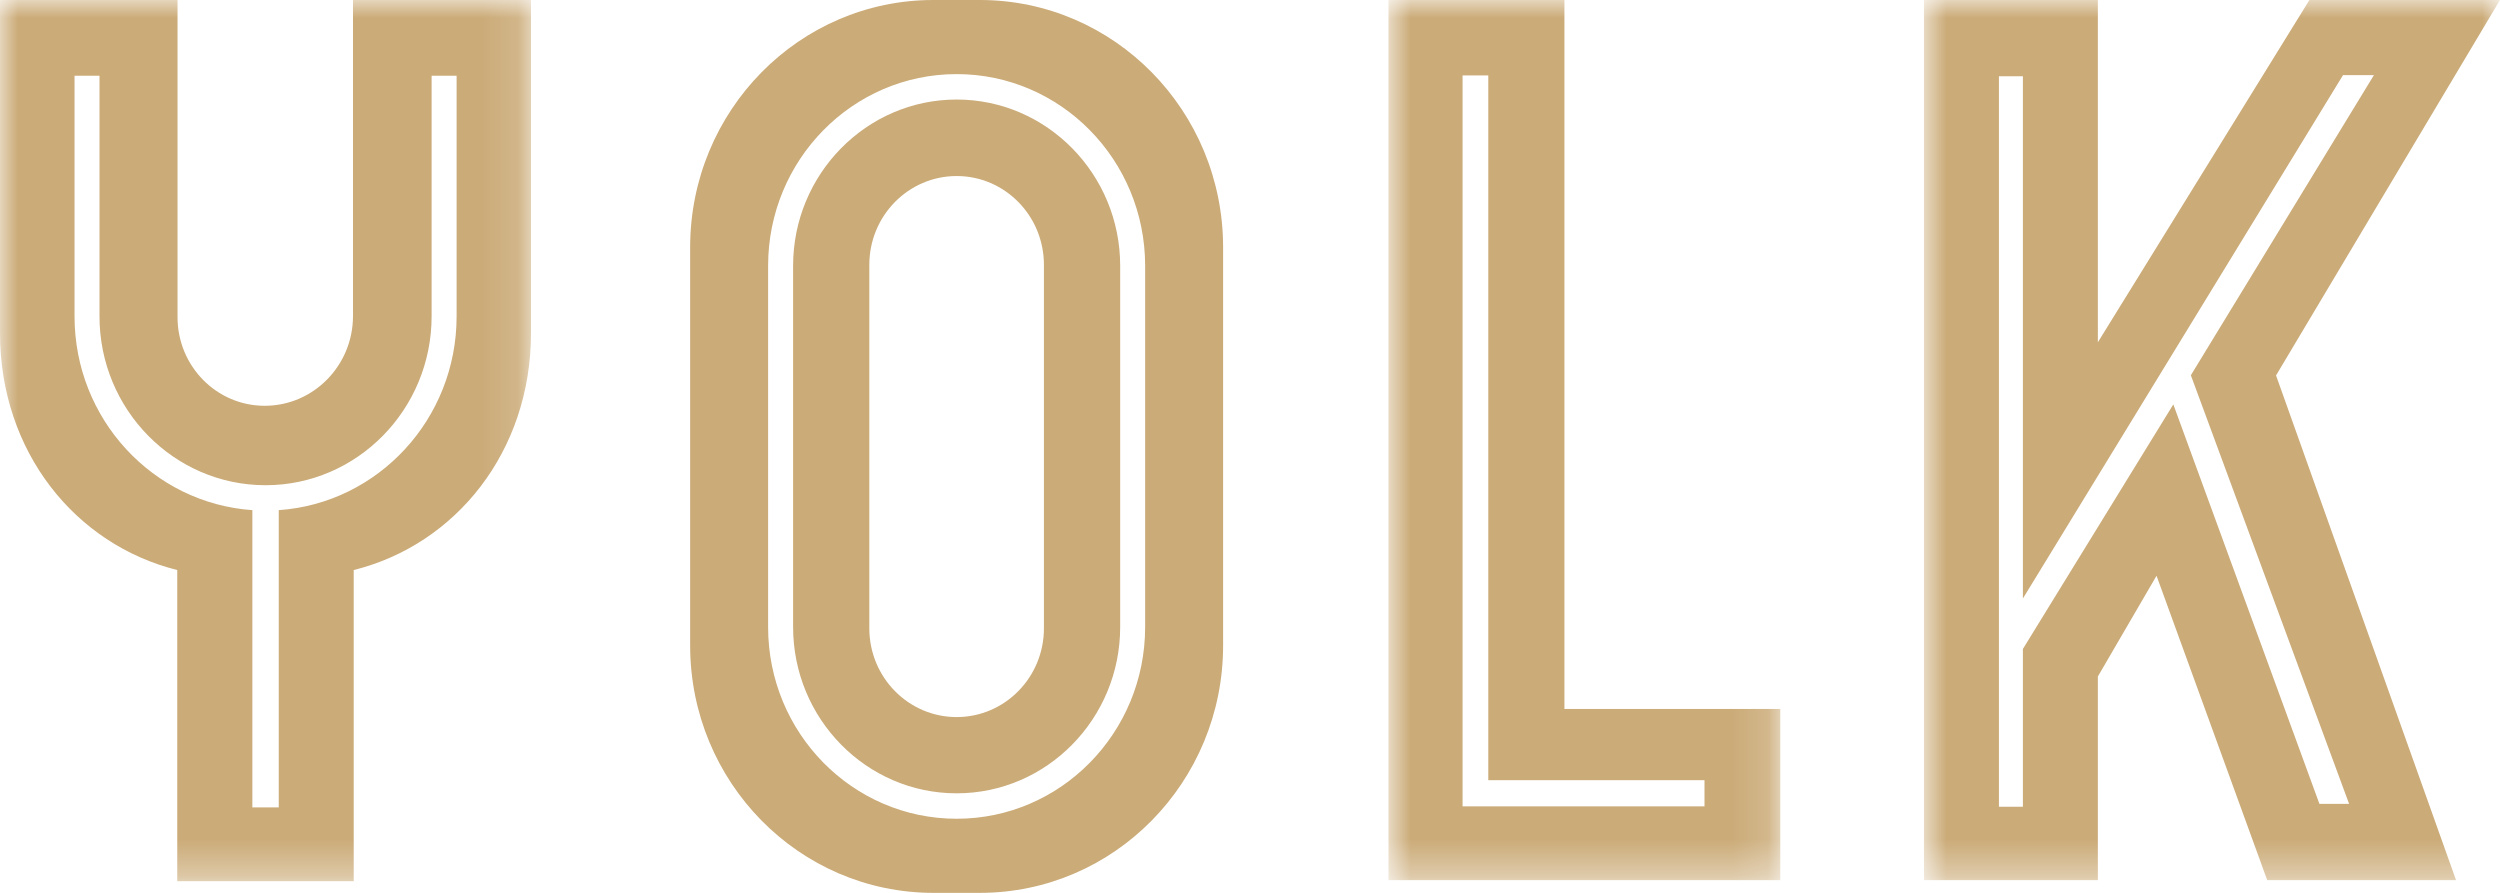
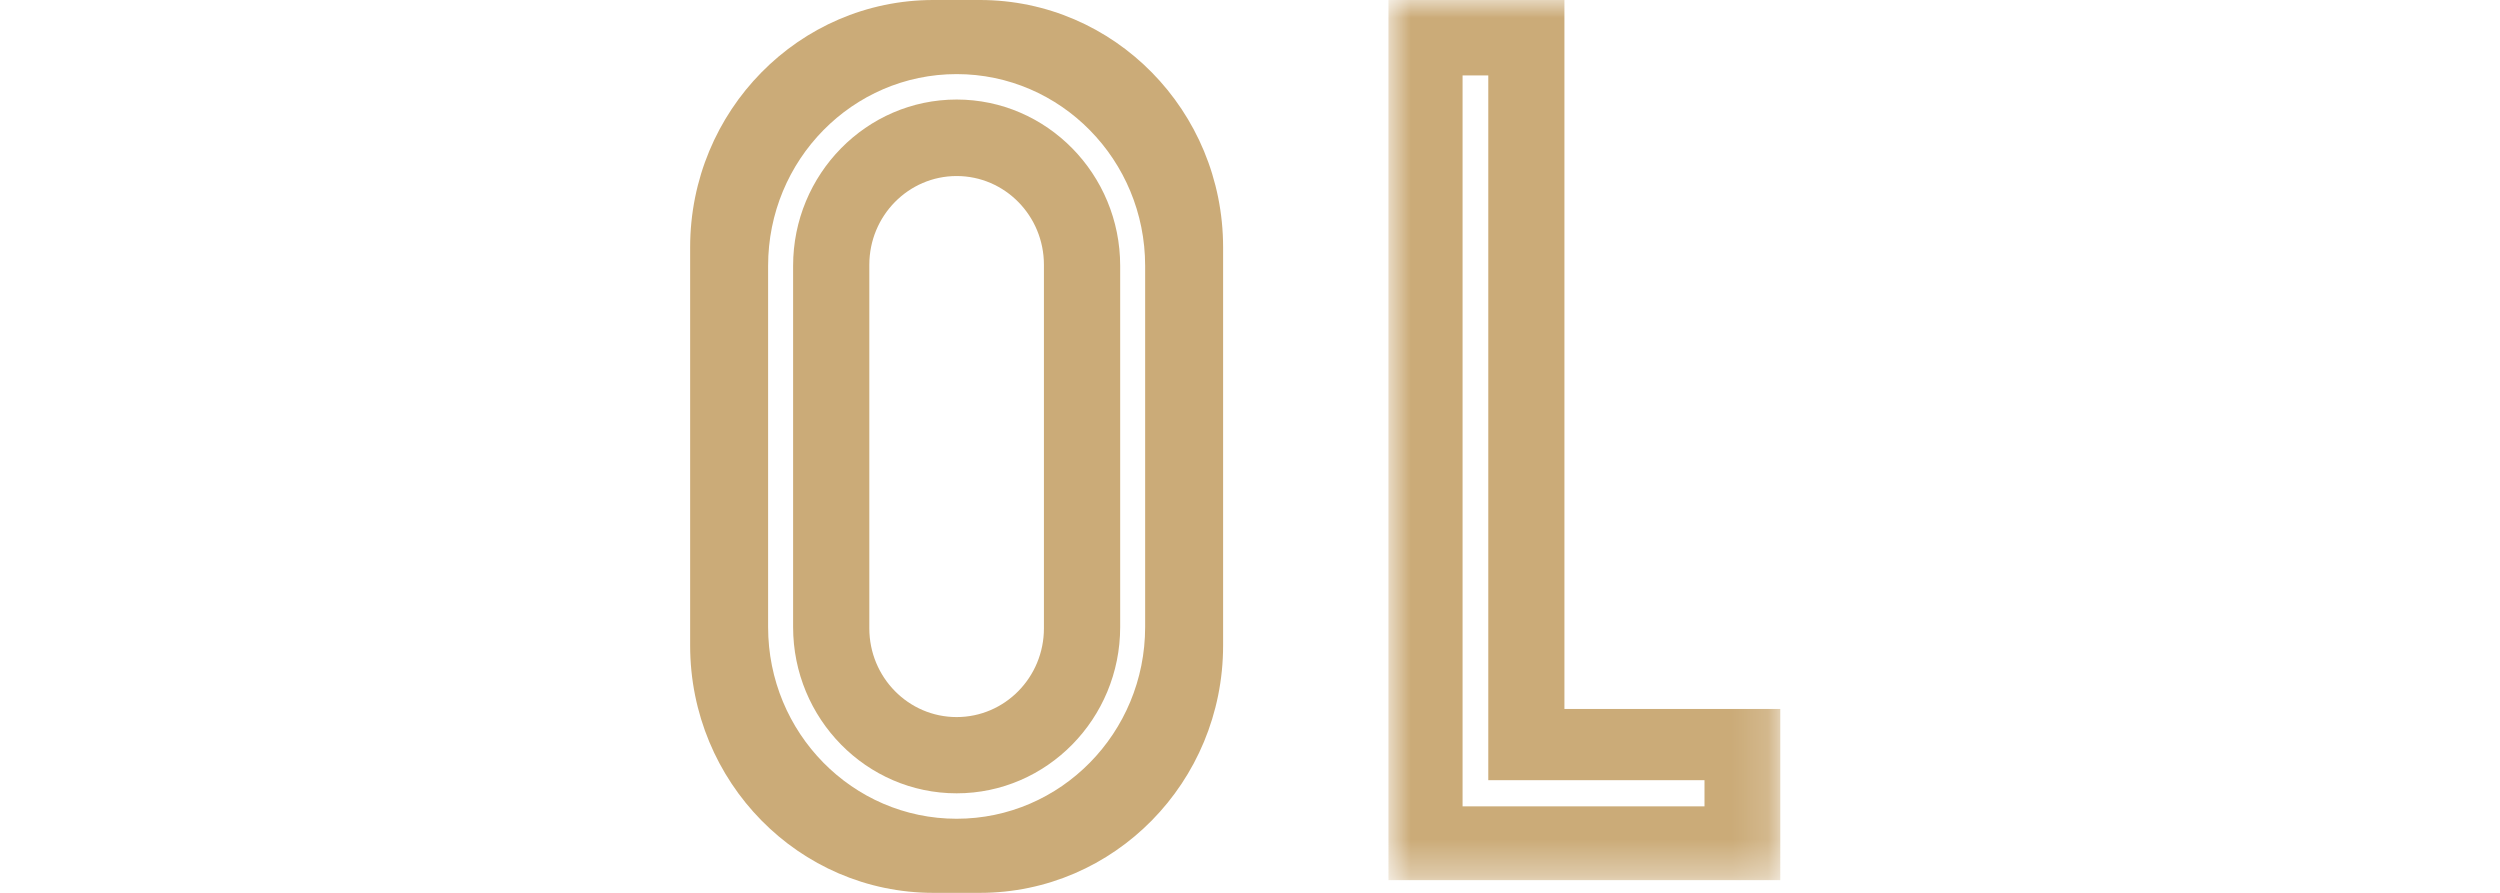
<svg xmlns="http://www.w3.org/2000/svg" width="70" height="25" viewBox="0 0 70 25" fill="none">
  <path fill-rule="evenodd" clip-rule="evenodd" d="M32.064 17.557C32.064 20.521 29.701 22.925 26.786 22.925H26.786C23.87 22.925 21.507 20.521 21.507 17.557V7.443C21.507 4.479 23.87 2.075 26.786 2.075V2.075C29.701 2.075 32.064 4.479 32.064 7.443V17.557ZM27.436 0H26.136C22.374 0 19.324 3.101 19.324 6.927V18.073C19.324 21.899 22.374 25 26.136 25H27.436C31.198 25 34.247 21.899 34.247 18.073V6.927C34.247 3.101 31.198 0 27.436 0V0Z" fill="#CBAB78" />
  <path fill-rule="evenodd" clip-rule="evenodd" d="M29.23 17.593C29.23 18.965 28.136 20.078 26.786 20.078V20.078C25.436 20.078 24.341 18.965 24.341 17.593V7.415C24.341 6.042 25.436 4.929 26.786 4.929V4.929C28.136 4.929 29.23 6.042 29.23 7.415V17.593ZM26.786 2.787C24.261 2.787 22.207 4.876 22.207 7.443V17.557C22.207 20.125 24.261 22.213 26.786 22.213C29.311 22.213 31.365 20.125 31.365 17.557V7.443C31.365 4.876 29.311 2.787 26.786 2.787V2.787Z" fill="#CBAB78" />
  <mask id="mask0_2_201" style="mask-type:luminance" maskUnits="userSpaceOnUse" x="38" y="0" width="12" height="25">
    <path fill-rule="evenodd" clip-rule="evenodd" d="M38.877 0H49.848V24.644H38.877V0Z" fill="white" />
  </mask>
  <g mask="url(#mask0_2_201)">
    <path fill-rule="evenodd" clip-rule="evenodd" d="M41.672 21.845V2.112H40.952V21.845V22.578H41.672H47.726V21.845H41.672ZM49.848 19.851V24.644H43.804H38.877V19.851V0H43.804V19.851H49.848Z" fill="#CBAB78" />
  </g>
  <mask id="mask1_2_201" style="mask-type:luminance" maskUnits="userSpaceOnUse" x="53" y="0" width="17" height="25">
    <path fill-rule="evenodd" clip-rule="evenodd" d="M53.871 0H70V24.644H53.871V0Z" fill="white" />
  </mask>
  <g mask="url(#mask1_2_201)">
-     <path fill-rule="evenodd" clip-rule="evenodd" d="M65.775 22.509L61.344 10.507L66.47 2.103H65.605L56.641 16.758V2.135H55.97V22.588H56.641V18.171L60.853 11.323L64.944 22.509H65.775ZM63.729 10.512L68.769 24.644H63.482L60.383 16.121L58.74 18.942V24.644H53.871V0H58.74V9.584L64.664 0H70L63.729 10.512Z" fill="#CBAB78" />
-   </g>
+     </g>
  <mask id="mask2_2_201" style="mask-type:luminance" maskUnits="userSpaceOnUse" x="0" y="0" width="15" height="25">
    <path fill-rule="evenodd" clip-rule="evenodd" d="M0 0H14.868V24.673H0V0Z" fill="white" />
  </mask>
  <g mask="url(#mask2_2_201)">
-     <path fill-rule="evenodd" clip-rule="evenodd" d="M9.884 0V8.847C9.884 10.236 8.777 11.362 7.411 11.362V11.362C6.063 11.362 4.971 10.251 4.971 8.881V0H0V9.323C0 12.649 2.113 15.252 4.963 15.961V24.673H9.904V15.961C12.755 15.252 14.868 12.649 14.868 9.323V0H9.884ZM12.785 2.12V8.858C12.785 11.736 10.587 14.091 7.805 14.284V22.608H7.066V14.284C4.285 14.091 2.087 11.736 2.087 8.858V2.12H2.786V8.858C2.786 11.465 4.872 13.586 7.436 13.586C9.999 13.586 12.085 11.465 12.085 8.858V2.12H12.785Z" fill="#CBAB78" />
-   </g>
+     </g>
</svg>